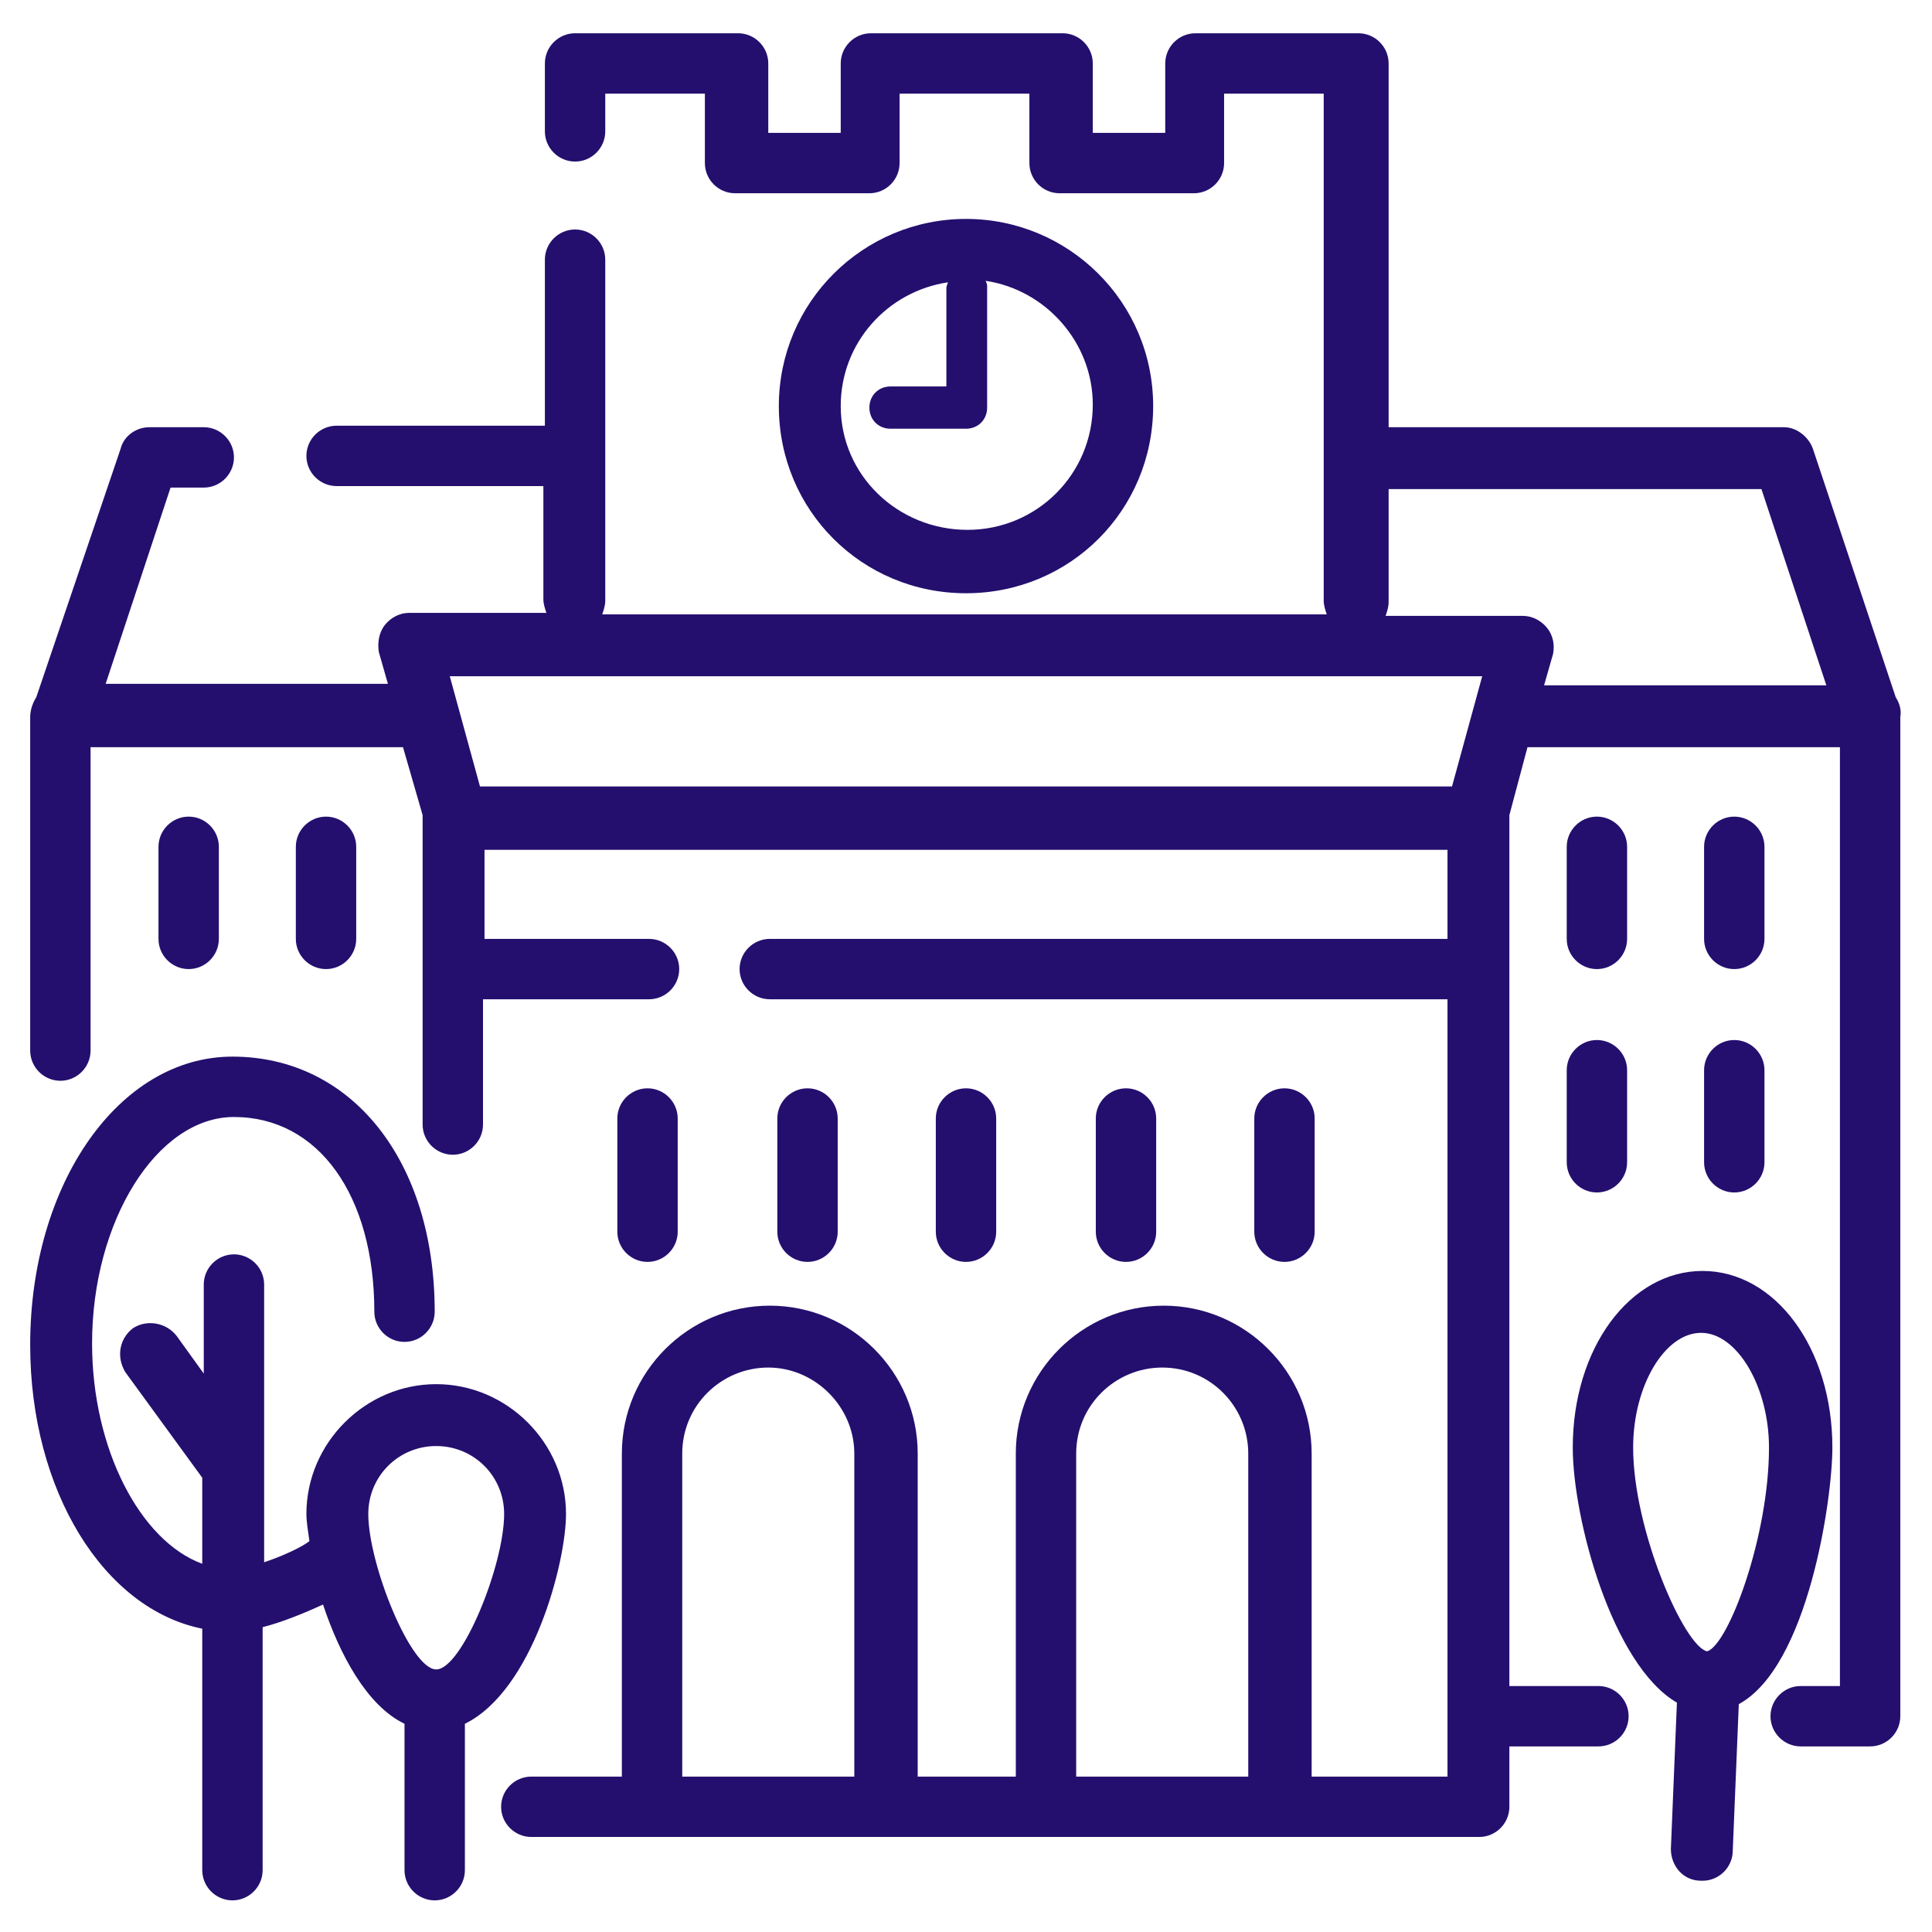
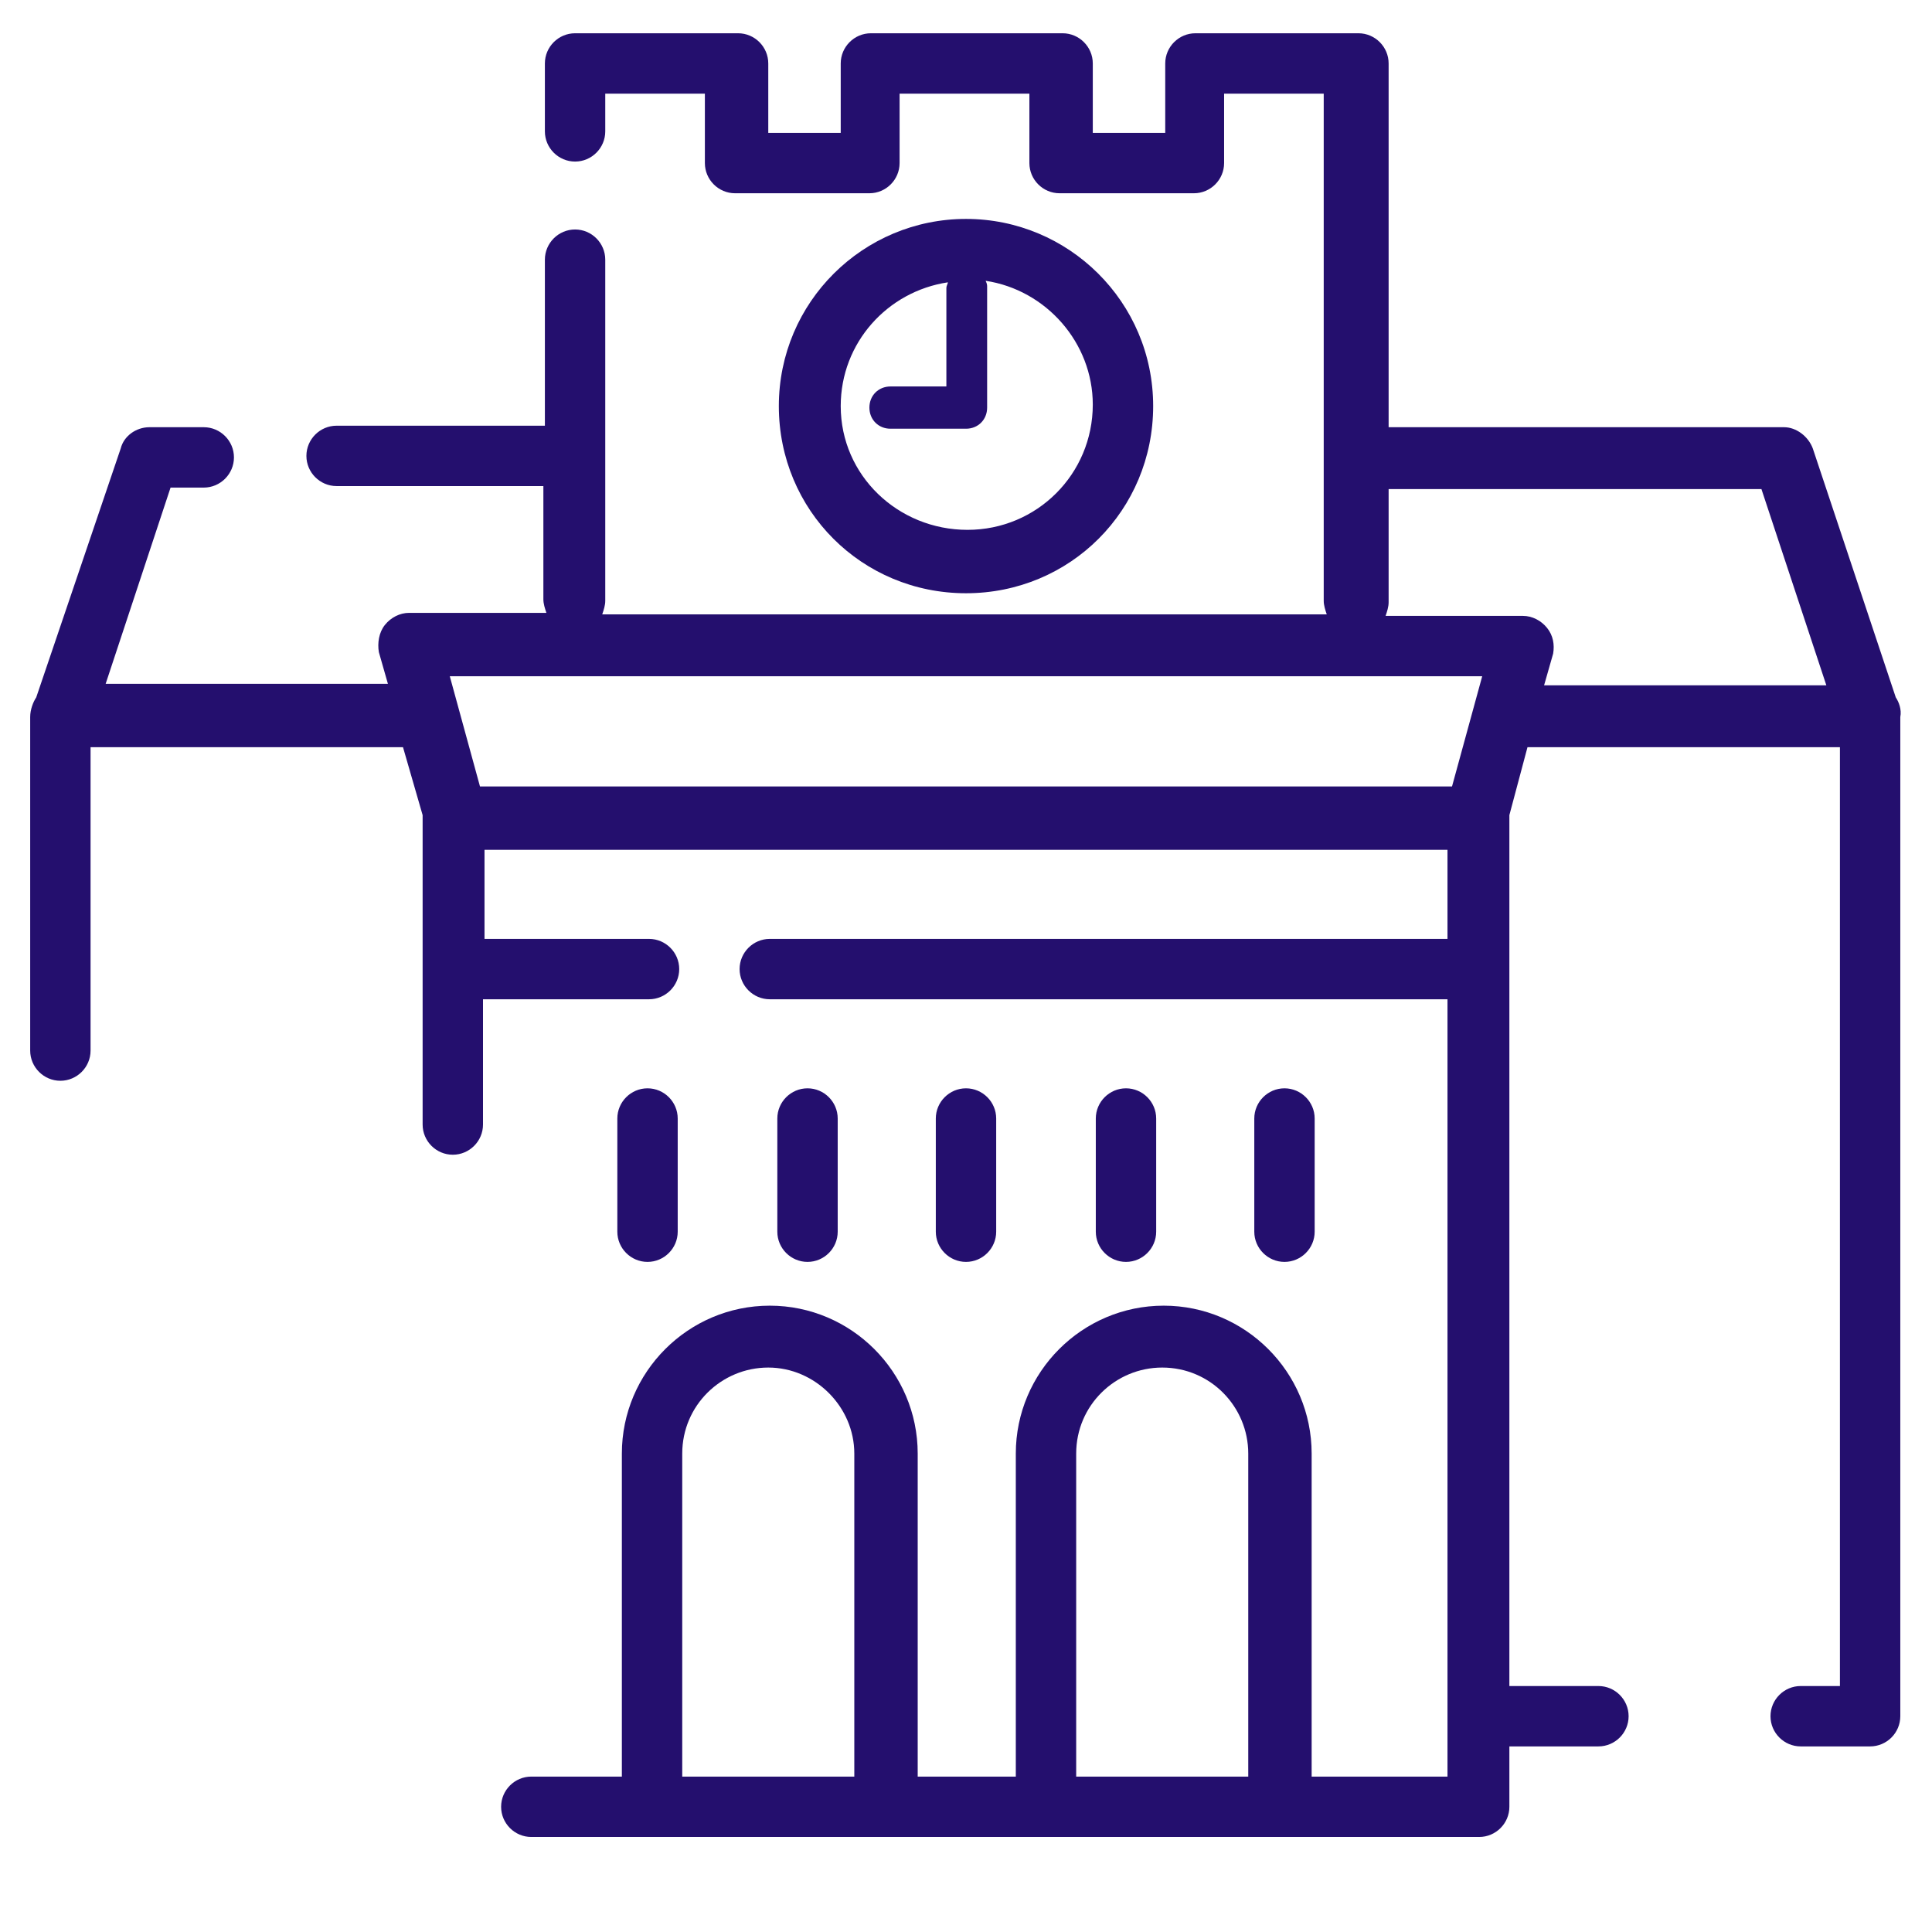
<svg xmlns="http://www.w3.org/2000/svg" width="64" height="64" viewBox="0 0 64 64" fill="none">
  <path d="M38.2 13.452C38.2 10.002 35.4 7.252 32 7.252C28.6 7.252 25.8 10.002 25.8 13.452C25.8 16.902 28.55 19.652 32 19.652C35.45 19.652 38.2 16.902 38.2 13.452ZM27.85 13.452C27.85 11.352 29.4 9.652 31.4 9.352C31.4 9.402 31.35 9.452 31.35 9.552V12.802H29.5C29.1 12.802 28.8 13.102 28.8 13.502C28.8 13.902 29.1 14.202 29.5 14.202H32C32.4 14.202 32.7 13.902 32.7 13.502V9.502C32.7 9.452 32.7 9.402 32.65 9.302C34.65 9.602 36.2 11.352 36.2 13.402C36.2 15.702 34.35 17.552 32.05 17.552C29.75 17.552 27.85 15.752 27.85 13.452ZM21.45 41.802C22 41.802 22.45 41.352 22.45 40.802V37.052C22.45 36.502 22 36.052 21.45 36.052C20.9 36.052 20.45 36.502 20.45 37.052V40.802C20.45 41.352 20.9 41.802 21.45 41.802ZM27.75 40.802V37.052C27.75 36.502 27.3 36.052 26.75 36.052C26.2 36.052 25.75 36.502 25.75 37.052V40.802C25.75 41.352 26.2 41.802 26.75 41.802C27.3 41.802 27.75 41.352 27.75 40.802ZM33 40.802V37.052C33 36.502 32.55 36.052 32 36.052C31.45 36.052 31 36.502 31 37.052V40.802C31 41.352 31.45 41.802 32 41.802C32.55 41.802 33 41.352 33 40.802ZM38.3 40.802V37.052C38.3 36.502 37.85 36.052 37.3 36.052C36.75 36.052 36.3 36.502 36.3 37.052V40.802C36.3 41.352 36.75 41.802 37.3 41.802C37.85 41.802 38.3 41.352 38.3 40.802ZM43.55 40.802V37.052C43.55 36.502 43.1 36.052 42.55 36.052C42 36.052 41.55 36.502 41.55 37.052V40.802C41.55 41.352 42 41.802 42.55 41.802C43.1 41.802 43.55 41.352 43.55 40.802Z" fill="#240F6E" />
  <path d="M62.8 23.102L60.05 14.852C59.9 14.452 59.5 14.152 59.1 14.152H46V2.102C46 1.552 45.55 1.102 45 1.102H39.6C39.05 1.102 38.6 1.552 38.6 2.102V4.402H36.2V2.102C36.2 1.552 35.75 1.102 35.2 1.102H28.85C28.3 1.102 27.85 1.552 27.85 2.102V4.402H25.45V2.102C25.45 1.552 25 1.102 24.45 1.102H19.05C18.5 1.102 18.05 1.552 18.05 2.102V4.352C18.05 4.902 18.5 5.352 19.05 5.352C19.6 5.352 20.05 4.902 20.05 4.352V3.102H23.35V5.402C23.35 5.952 23.8 6.402 24.35 6.402H28.8C29.35 6.402 29.8 5.952 29.8 5.402V3.102H34.1V5.402C34.1 5.952 34.55 6.402 35.1 6.402H39.55C40.1 6.402 40.55 5.952 40.55 5.402V3.102H43.85V19.902C43.85 20.052 43.9 20.202 43.95 20.352H19.95C20 20.202 20.05 20.052 20.05 19.902V8.602C20.05 8.052 19.6 7.602 19.05 7.602C18.5 7.602 18.05 8.052 18.05 8.602V14.102H11.15C10.6 14.102 10.15 14.552 10.15 15.102C10.15 15.652 10.6 16.102 11.15 16.102H18V19.852C18 20.002 18.05 20.152 18.1 20.302H13.55C13.25 20.302 12.95 20.452 12.75 20.702C12.55 20.952 12.5 21.302 12.55 21.602L12.85 22.652H3.5L5.65 16.152H6.75C7.3 16.152 7.75 15.702 7.75 15.152C7.75 14.602 7.3 14.152 6.75 14.152H4.95C4.5 14.152 4.1 14.452 4 14.852L1.2 23.102C1.1 23.252 1 23.502 1 23.752V34.802C1 35.352 1.45 35.802 2 35.802C2.55 35.802 3 35.352 3 34.802V24.752H13.35L14 27.002V37.252C14 37.802 14.45 38.252 15 38.252C15.55 38.252 16 37.802 16 37.252V33.102H21.5C22.05 33.102 22.5 32.652 22.5 32.102C22.5 31.552 22.05 31.102 21.5 31.102H16.05V28.152H47.95V31.102H25.5C24.95 31.102 24.5 31.552 24.5 32.102C24.5 32.652 24.95 33.102 25.5 33.102H47.95V58.852H43.45V48.152C43.45 45.452 41.25 43.252 38.55 43.252C35.85 43.252 33.65 45.452 33.65 48.152V58.852H30.4V48.152C30.4 45.452 28.2 43.252 25.5 43.252C22.8 43.252 20.6 45.452 20.6 48.152V58.852H17.6C17.05 58.852 16.6 59.302 16.6 59.852C16.6 60.402 17.05 60.852 17.6 60.852H49C49.55 60.852 50 60.402 50 59.852V57.852H52.95C53.5 57.852 53.95 57.402 53.95 56.852C53.95 56.302 53.5 55.852 52.95 55.852H50V27.002L50.6 24.752H60.95V55.852H59.65C59.1 55.852 58.65 56.302 58.65 56.852C58.65 57.402 59.1 57.852 59.65 57.852H61.95C62.5 57.852 62.95 57.402 62.95 56.852V23.752C63 23.502 62.9 23.252 62.8 23.102ZM35.65 48.152C35.65 46.552 36.95 45.302 38.5 45.302C40.1 45.302 41.35 46.602 41.35 48.152V58.852H35.65V48.152ZM22.6 48.152C22.6 46.552 23.9 45.302 25.45 45.302C27 45.302 28.3 46.602 28.3 48.152V58.852H22.6V48.152ZM15.9 26.052L14.9 22.402H49.1L48.1 26.052H15.9ZM51.25 20.802C51.05 20.552 50.75 20.402 50.45 20.402H45.9C45.95 20.252 46 20.102 46 19.952V16.202H58.35L60.5 22.702H51.15L51.45 21.652C51.5 21.352 51.45 21.052 51.25 20.802Z" fill="#240F6E" />
-   <path d="M18.75 50.152C18.75 47.802 16.8 45.852 14.45 45.852C12.1 45.852 10.15 47.802 10.15 50.152C10.15 50.402 10.2 50.702 10.25 51.052C10 51.252 9.35 51.552 8.75 51.752V42.552C8.75 42.002 8.3 41.552 7.75 41.552C7.2 41.552 6.75 42.002 6.75 42.552V45.502L5.85 44.252C5.5 43.802 4.85 43.702 4.4 44.002C3.95 44.352 3.85 44.952 4.15 45.452L6.7 48.952V51.802C4.65 51.052 3.05 48.002 3.05 44.502C3.05 40.452 5.2 37.002 7.75 37.002C10.55 37.002 12.4 39.602 12.4 43.452C12.4 44.002 12.85 44.452 13.4 44.452C13.95 44.452 14.4 44.002 14.4 43.452C14.4 38.452 11.65 35.002 7.7 35.002C3.95 35.002 1 39.202 1 44.552C1 49.402 3.45 53.302 6.7 53.952V61.952C6.7 62.502 7.15 62.952 7.7 62.952C8.25 62.952 8.7 62.502 8.7 61.952V53.902C9.3 53.752 10.05 53.452 10.7 53.152C11.25 54.802 12.15 56.502 13.4 57.102V61.952C13.4 62.502 13.85 62.952 14.4 62.952C14.95 62.952 15.4 62.502 15.4 61.952V57.102C17.65 56.002 18.75 51.752 18.75 50.152ZM12.2 50.152C12.2 48.902 13.2 47.902 14.45 47.902C15.7 47.902 16.7 48.902 16.7 50.152C16.7 51.852 15.3 55.302 14.45 55.302C13.6 55.302 12.2 51.802 12.2 50.152ZM60.7 47.952C60.7 44.652 58.8 42.102 56.4 42.102C54 42.102 52.1 44.652 52.1 47.952C52.1 50.302 53.4 55.152 55.55 56.402L55.35 61.252C55.35 61.802 55.75 62.302 56.35 62.302H56.4C56.95 62.302 57.4 61.852 57.4 61.302L57.6 56.452C59.9 55.202 60.7 49.652 60.7 47.952ZM54.1 47.952C54.1 45.902 55.15 44.152 56.35 44.152C57.55 44.152 58.6 45.952 58.6 47.952C58.6 50.902 57.25 54.502 56.55 54.702C55.8 54.552 54.1 50.702 54.1 47.952ZM52.9 32.102C53.45 32.102 53.9 31.652 53.9 31.102V28.052C53.9 27.502 53.45 27.052 52.9 27.052C52.35 27.052 51.9 27.502 51.9 28.052V31.102C51.9 31.652 52.35 32.102 52.9 32.102ZM57.45 32.102C58 32.102 58.45 31.652 58.45 31.102V28.052C58.45 27.502 58 27.052 57.45 27.052C56.9 27.052 56.45 27.502 56.45 28.052V31.102C56.45 31.652 56.9 32.102 57.45 32.102ZM7.25 31.102V28.052C7.25 27.502 6.8 27.052 6.25 27.052C5.7 27.052 5.25 27.502 5.25 28.052V31.102C5.25 31.652 5.7 32.102 6.25 32.102C6.8 32.102 7.25 31.652 7.25 31.102ZM11.8 31.102V28.052C11.8 27.502 11.35 27.052 10.8 27.052C10.25 27.052 9.8 27.502 9.8 28.052V31.102C9.8 31.652 10.25 32.102 10.8 32.102C11.35 32.102 11.8 31.652 11.8 31.102ZM51.9 38.502C51.9 39.052 52.35 39.502 52.9 39.502C53.45 39.502 53.9 39.052 53.9 38.502V35.452C53.9 34.902 53.45 34.452 52.9 34.452C52.35 34.452 51.9 34.902 51.9 35.452V38.502ZM56.45 38.502C56.45 39.052 56.9 39.502 57.45 39.502C58 39.502 58.45 39.052 58.45 38.502V35.452C58.45 34.902 58 34.452 57.45 34.452C56.9 34.452 56.45 34.902 56.45 35.452V38.502Z" fill="#240F6E" />
</svg>